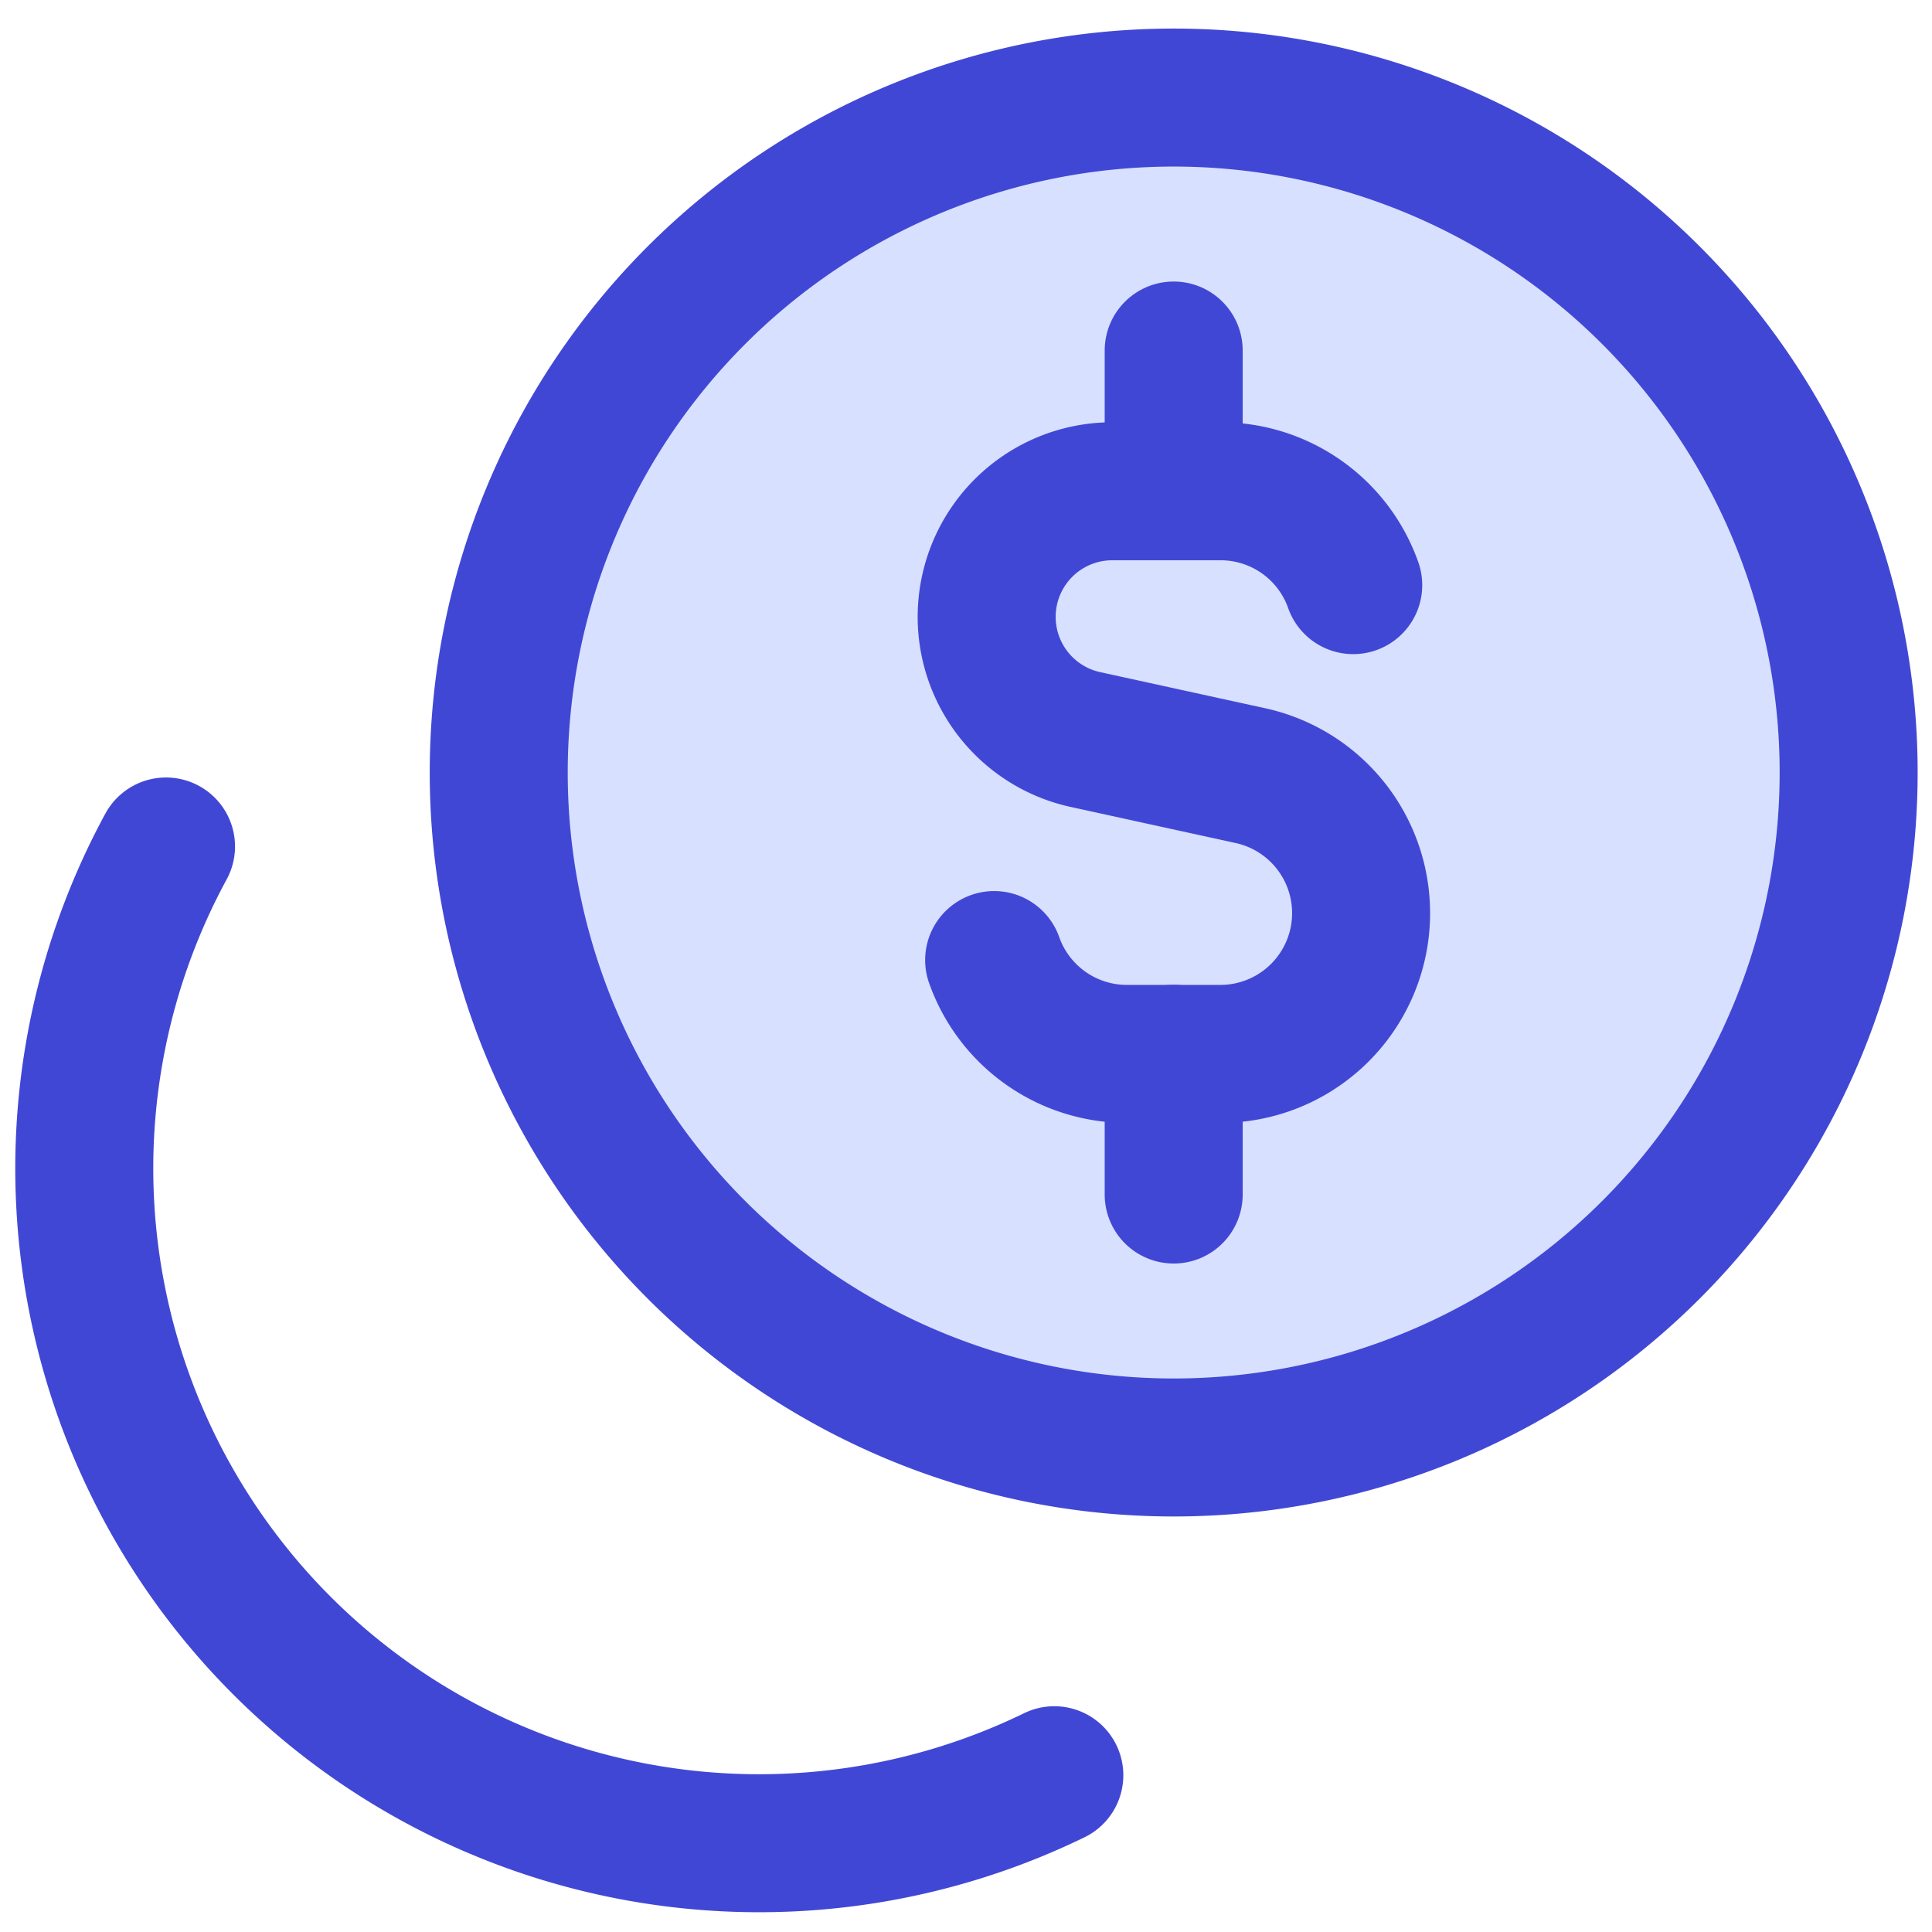
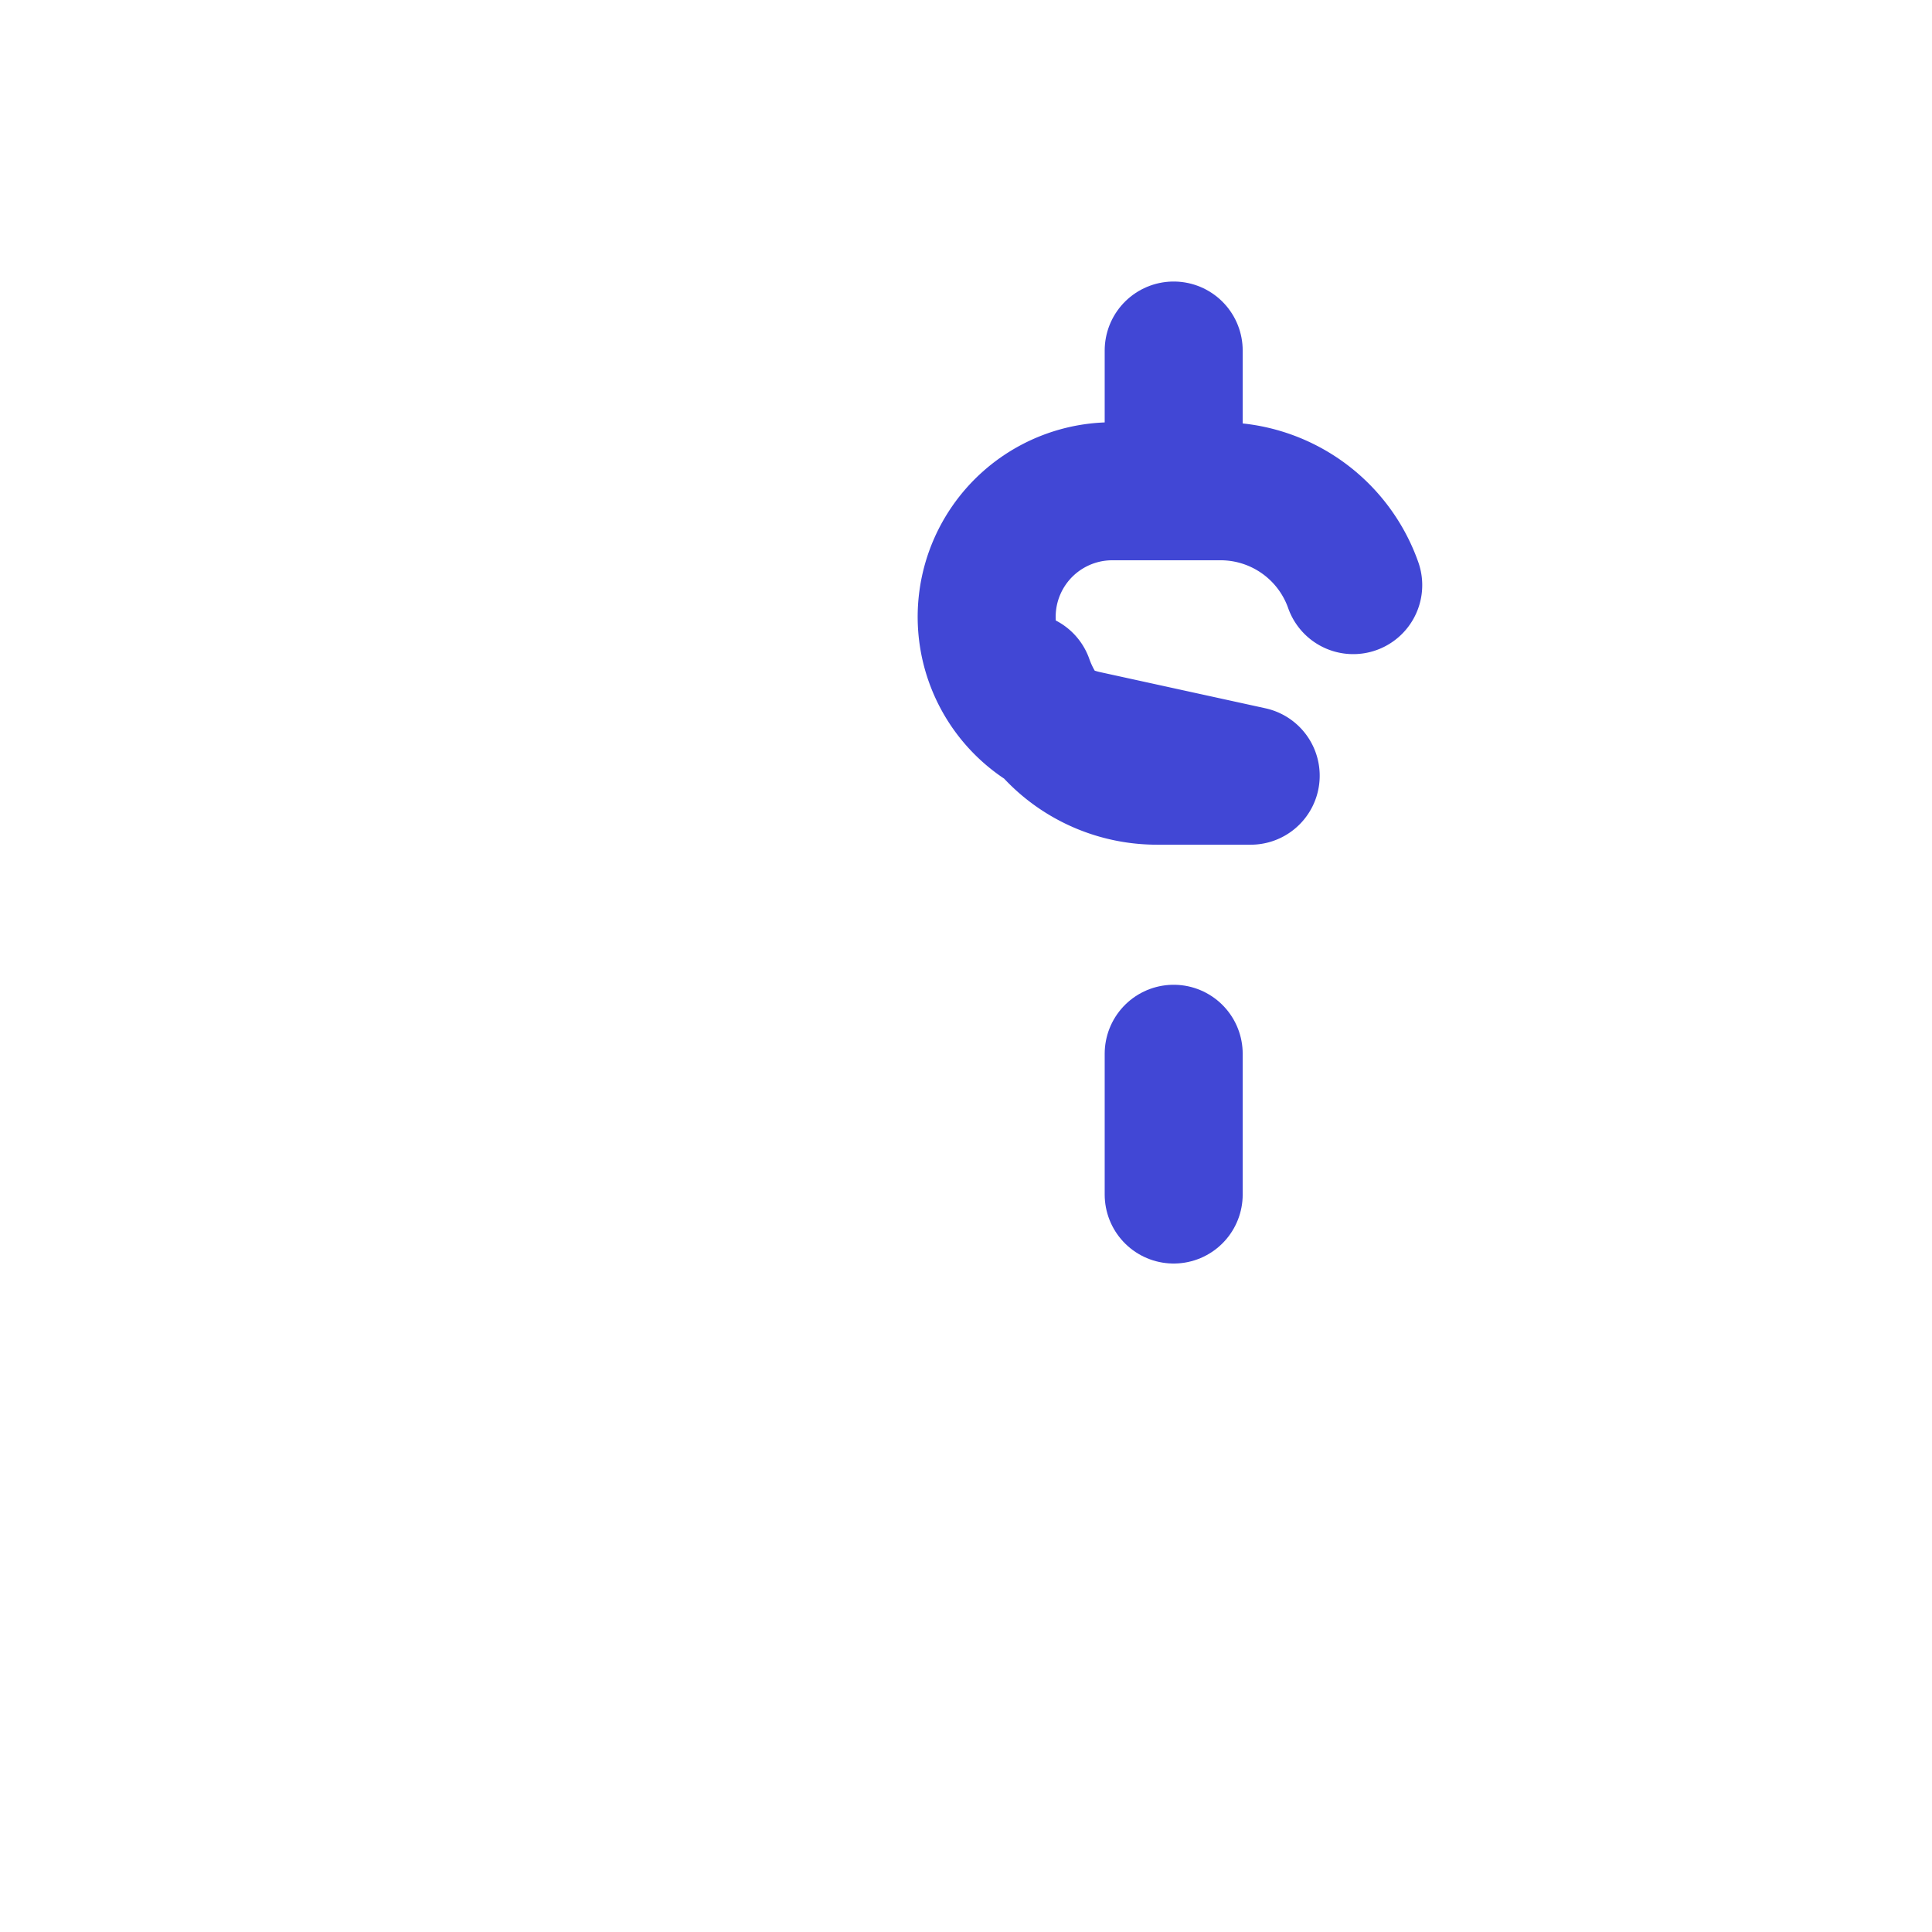
<svg xmlns="http://www.w3.org/2000/svg" fill="none" viewBox="0 0 14 14" id="Dollar-Coin-1--Streamline-Core">
  <desc>Dollar Coin 1 Streamline Icon: https://streamlinehq.com</desc>
  <g id="dollar-coin-1--accounting-billing-payment-cash-coin-currency-money-finance">
-     <path id="Ellipse 19" fill="#d7e0ff" d="M3.614 5.598a4.891 4.891 0 1 0 9.782 0 4.891 4.891 0 1 0 -9.782 0" stroke-width="1" />
-     <path id="Ellipse 21" stroke="#4147d5" stroke-linecap="round" stroke-linejoin="round" d="M3.614 5.598a4.891 4.891 0 1 0 9.782 0 4.891 4.891 0 1 0 -9.782 0" stroke-width="1" />
-     <path id="Vector 3" stroke="#4147d5" stroke-linecap="round" stroke-linejoin="round" d="M9.806 4.24a1.019 1.019 0 0 0 -0.961 -0.68h-0.79a0.91 0.91 0 0 0 -0.194 1.798l1.202 0.263a1.02 1.02 0 0 1 -0.218 2.016h-0.68a1.02 1.02 0 0 1 -0.961 -0.68" stroke-width="1" />
+     <path id="Vector 3" stroke="#4147d5" stroke-linecap="round" stroke-linejoin="round" d="M9.806 4.24a1.019 1.019 0 0 0 -0.961 -0.68h-0.79a0.91 0.91 0 0 0 -0.194 1.798l1.202 0.263h-0.68a1.02 1.02 0 0 1 -0.961 -0.68" stroke-width="1" />
    <path id="Vector 2489" stroke="#4147d5" stroke-linecap="round" stroke-linejoin="round" d="M8.505 3.56V2.54" stroke-width="1" />
    <path id="Vector 2490" stroke="#4147d5" stroke-linecap="round" stroke-linejoin="round" d="M8.505 8.656v-1.02" stroke-width="1" />
-     <path id="Ellipse 20" stroke="#4147d5" stroke-linecap="round" stroke-linejoin="round" d="M1.203 6.134a4.89 4.89 0 0 0 6.437 6.73" stroke-width="1" />
  </g>
</svg>